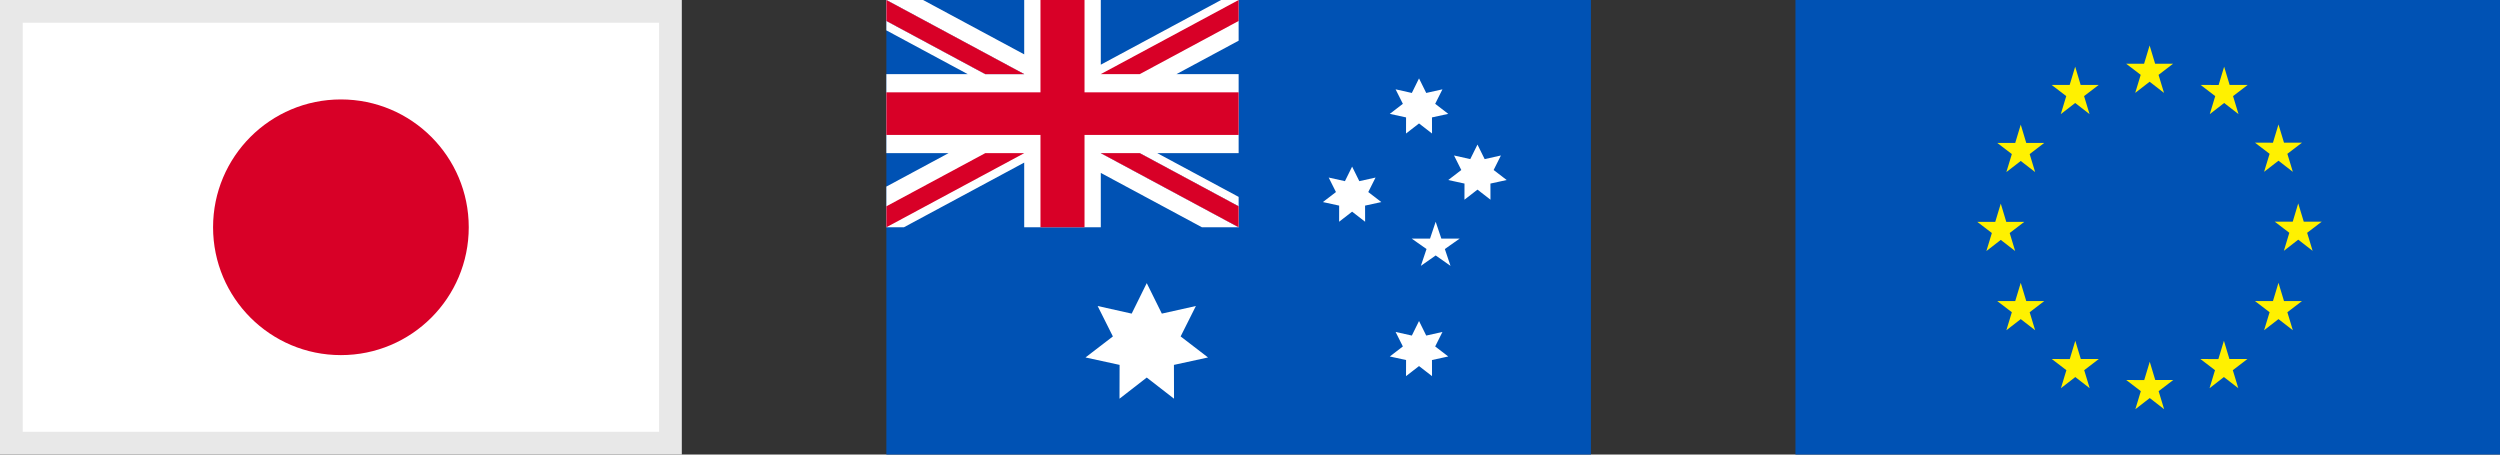
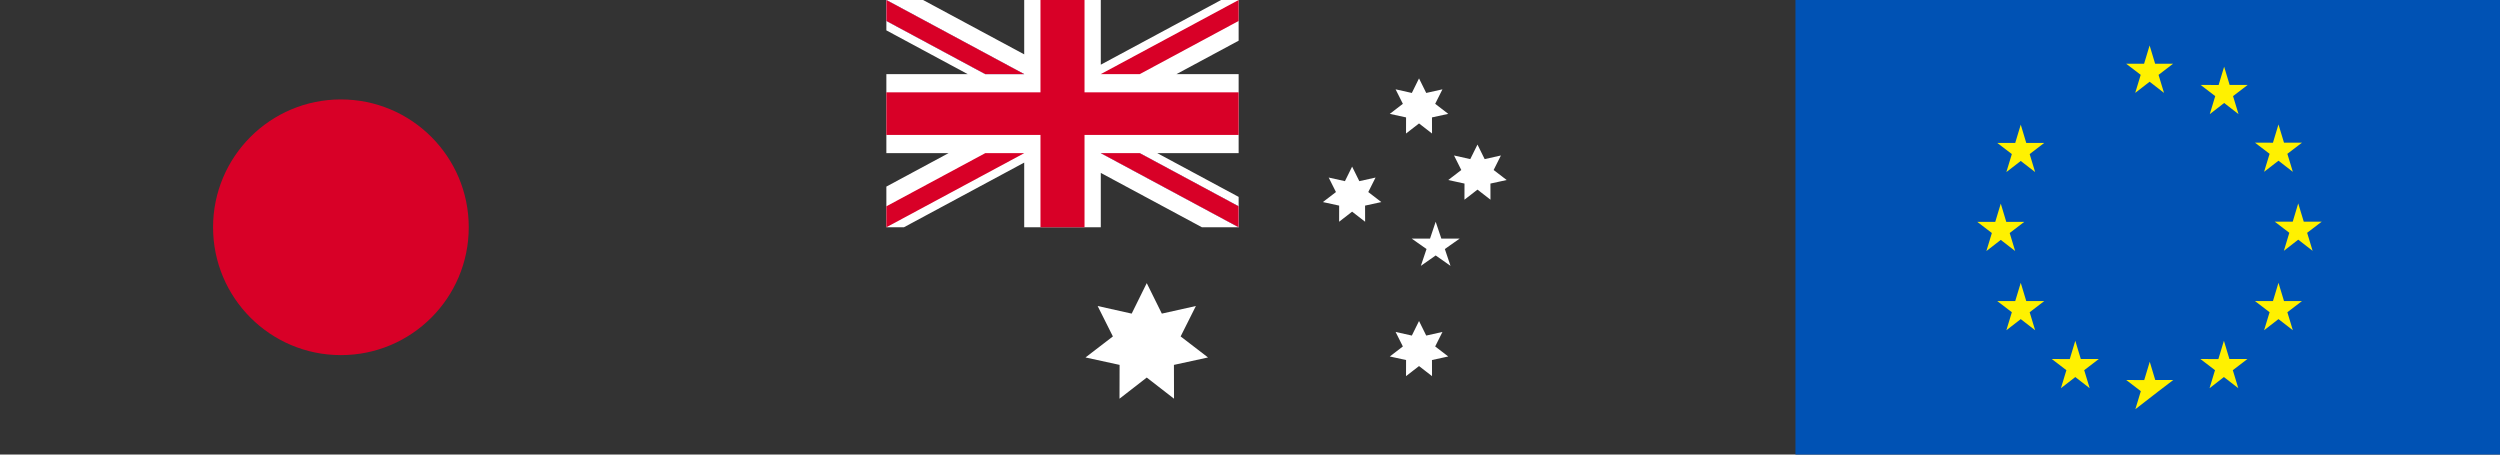
<svg xmlns="http://www.w3.org/2000/svg" width="110" height="20" viewBox="0 0 110 20" fill="none">
  <rect x="0" y="0" width="110" height="20" fill="#333333" stroke="none" />
  <g clip-path="url(#clip0_2092_3467)">
-     <path d="M39 0H70V20H39V0Z" fill="#0052B4" />
    <path d="M52.527 10C52.543 9.982 52.56 9.964 52.576 9.946C52.56 9.964 52.543 9.982 52.526 10H52.527ZM50.457 12.457L51.121 13.799L52.619 13.464L51.948 14.803L53.153 15.728L51.653 16.055L51.657 17.543L50.457 16.612L49.258 17.543L49.262 16.055L47.762 15.728L48.967 14.803L48.296 13.464L49.794 13.799L50.457 12.457ZM62.437 14.124L62.754 14.765L63.468 14.605L63.148 15.244L63.723 15.685L63.007 15.841L63.009 16.55L62.437 16.107L61.865 16.55L61.867 15.841L61.151 15.685L61.726 15.244L61.406 14.605L62.121 14.765L62.437 14.124ZM59.493 7.331L59.81 7.971L60.524 7.812L60.204 8.45L60.779 8.891L60.063 9.047L60.065 9.757L59.493 9.313L58.921 9.757L58.923 9.047L58.207 8.891L58.782 8.45L58.462 7.812L59.177 7.971L59.493 7.331ZM62.437 3.449L62.754 4.09L63.468 3.93L63.148 4.568L63.723 5.01L63.007 5.166L63.009 5.875L62.437 5.431L61.865 5.875L61.867 5.166L61.151 5.01L61.726 4.568L61.406 3.93L62.121 4.09L62.437 3.449ZM65.009 6.361L65.325 7.001L66.04 6.841L65.72 7.48L66.294 7.921L65.579 8.077L65.581 8.787L65.009 8.343L64.436 8.787L64.438 8.077L63.723 7.921L64.297 7.48L63.977 6.841L64.692 7.001L65.009 6.361ZM63.17 9.757L63.419 10.499H64.224L63.573 10.957L63.822 11.698L63.17 11.24L62.518 11.698L62.767 10.957L62.115 10.499H62.921L63.17 9.757Z" fill="white" />
    <path d="M54.5 0V1.79L51.765 3.261H54.5V6.739H50.922L54.5 8.663V10H52.885L48.435 7.608V10H45.065V7.154L39.772 10H39V8.21L41.735 6.739H39V3.261H42.578L39 1.336V0H40.615L45.065 2.392V0H48.435V2.846L53.728 0H54.5Z" fill="white" />
    <path d="M47.719 0H45.781V4.062H39V5.937H45.781V10H47.719V5.937H54.5V4.062H47.719V0Z" fill="#D80027" />
    <path d="M48.435 6.739L54.501 10V9.078L50.151 6.739H48.435Z" fill="#0052B4" />
    <path d="M48.435 6.739L54.501 10V9.078L50.151 6.739H48.435Z" fill="white" />
    <path d="M48.435 6.739L54.5 10V9.078L50.15 6.739H48.435ZM43.35 6.739L39 9.078V10L45.065 6.739H43.35Z" fill="#D80027" />
    <path d="M45.065 3.261L39 0V0.922L43.35 3.261H45.065Z" fill="#0052B4" />
    <path d="M45.065 3.261L39 0V0.922L43.35 3.261H45.065Z" fill="white" />
    <path d="M45.065 3.261L39 0V0.922L43.35 3.261H45.065ZM50.15 3.261L54.5 0.922V0L48.435 3.261H50.15Z" fill="#D80027" />
  </g>
  <g clip-path="url(#clip1_2092_3467)">
-     <path d="M29.5 19.5V0.5H0.5V19.5H29.5Z" fill="white" stroke="#E8E8E8" />
    <path d="M15 4.375C18.107 4.375 20.625 6.893 20.625 10C20.625 13.107 18.107 15.625 15 15.625C11.893 15.625 9.375 13.107 9.375 10C9.375 6.893 11.893 4.375 15 4.375Z" fill="#D80027" />
  </g>
  <path d="M79 0H110V20H79V0Z" fill="#0052B4" />
  <path d="M94.583 2L94.34 2.804L93.549 2.803L94.191 3.293L93.95 4.087L94.583 3.596L95.216 4.087L94.976 3.294L95.617 2.803H94.825L94.583 2Z" fill="#FFF100" />
  <path d="M97.23 5.022L97.863 4.531L98.495 5.022L98.254 4.229L98.897 3.738H98.104L97.862 2.935L97.62 3.739L96.828 3.738L97.47 4.229L97.23 5.022Z" fill="#FFF100" />
  <path d="M100.253 7.071L100.885 7.561L100.644 6.768L101.287 6.278H100.496L100.253 5.475L100.01 6.279L99.219 6.278L99.862 6.768L99.62 7.561L100.253 7.071Z" fill="#FFF100" />
  <path d="M101.122 10.545L101.755 11.037L101.514 10.243L102.157 9.753H101.365L101.122 8.949L100.88 9.754L100.088 9.753L100.73 10.243L100.49 11.037L101.122 10.545Z" fill="#FFF100" />
  <path d="M100.253 12.443L100.496 13.247H101.287L100.644 13.738L100.885 14.531L100.253 14.04L99.62 14.531L99.862 13.738L99.219 13.247L100.01 13.248L100.253 12.443Z" fill="#FFF100" />
  <path d="M97.852 14.994L98.094 15.797H98.886L98.244 16.288L98.485 17.081L97.852 16.59L97.22 17.081L97.46 16.288L96.818 15.797L97.609 15.798L97.852 14.994Z" fill="#FFF100" />
-   <path d="M94.589 15.918L94.831 16.721H95.623L94.98 17.211L95.221 18.005L94.589 17.514L93.956 18.005L94.196 17.211L93.555 16.721L94.346 16.722L94.589 15.918Z" fill="#FFF100" />
+   <path d="M94.589 15.918L94.831 16.721H95.623L94.98 17.211L94.589 17.514L93.956 18.005L94.196 17.211L93.555 16.721L94.346 16.722L94.589 15.918Z" fill="#FFF100" />
  <path d="M91.313 14.994L91.555 15.797H92.347L91.705 16.288L91.946 17.081L91.313 16.59L90.681 17.081L90.921 16.288L90.279 15.797L91.07 15.798L91.313 14.994Z" fill="#FFF100" />
  <path d="M88.913 12.444L89.155 13.247H89.947L89.305 13.738L89.546 14.531L88.913 14.041L88.28 14.531L88.521 13.738L87.879 13.247L88.67 13.248L88.913 12.444Z" fill="#FFF100" />
  <path d="M88.034 8.959L88.276 9.762H89.068L88.426 10.252L88.667 11.046L88.034 10.555L87.401 11.046L87.642 10.252L87 9.762L87.791 9.763L88.034 8.959Z" fill="#FFF100" />
  <path d="M88.913 5.485L89.155 6.288H89.947L89.305 6.779L89.546 7.572L88.913 7.082L88.28 7.572L88.521 6.779L87.879 6.288L88.67 6.289L88.913 5.485Z" fill="#FFF100" />
-   <path d="M91.308 2.935L91.549 3.738H92.342L91.699 4.228L91.94 5.021L91.308 4.531L90.675 5.021L90.915 4.228L90.273 3.738L91.065 3.738L91.308 2.935Z" fill="#FFF100" />
  <defs>
    <clipPath id="clip0_2092_3467">
      <rect width="31" height="20" fill="white" transform="translate(39)" />
    </clipPath>
    <clipPath id="clip1_2092_3467">
      <rect width="30" height="20" fill="white" transform="matrix(1 0 0 -1 0 20)" />
    </clipPath>
  </defs>
</svg>